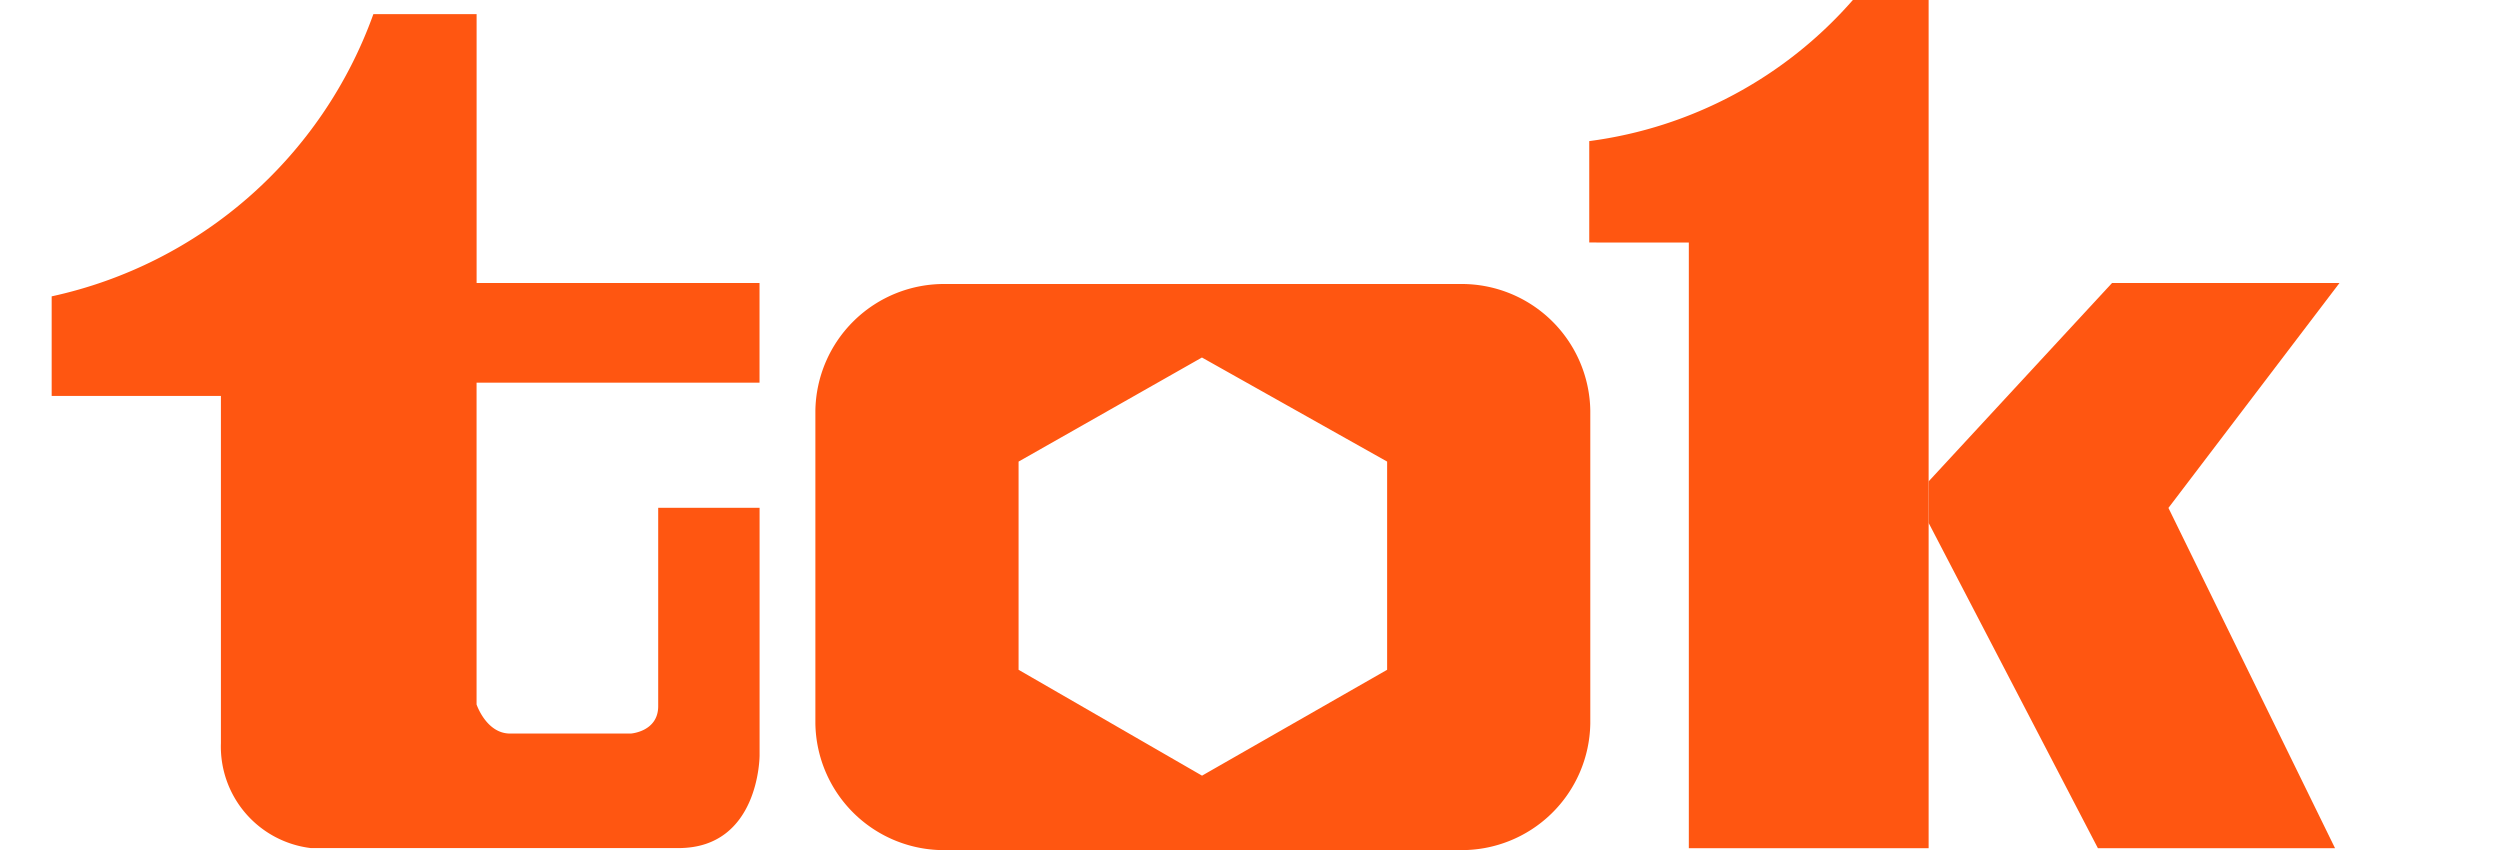
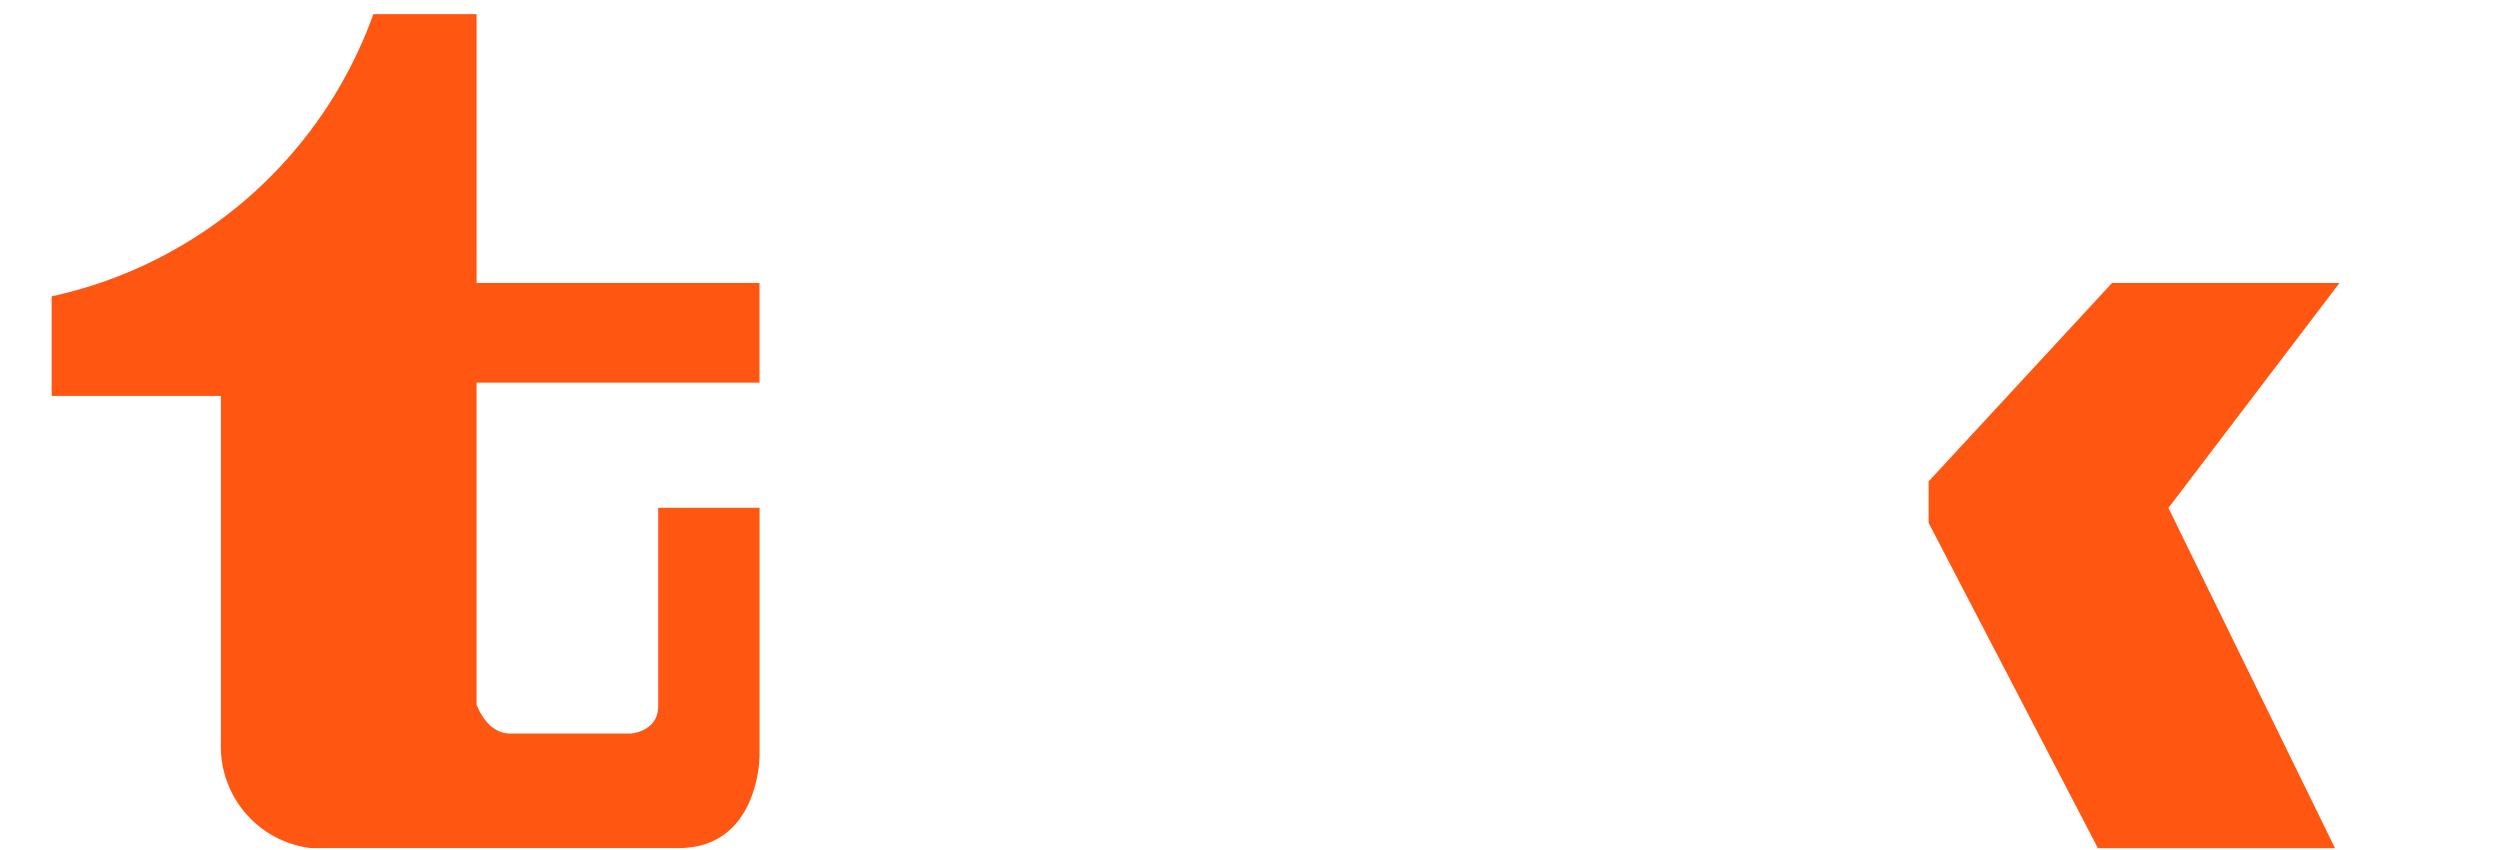
<svg xmlns="http://www.w3.org/2000/svg" width="135.621" height="46.117">
  <g data-name="グループ 6800">
    <path data-name="パス 1" d="M20.255.767h5.6v14.587h15.348v5.406h-15.35v17.455s.527 1.579 1.817 1.579h6.552s1.484-.1 1.484-1.484V27.547h5.5v13.438s0 5.022-4.4 5.022H16.861a5.544 5.544 0 01-4.877-5.692V21.477H2.803v-5.4A23.953 23.953 0 0020.255.767z" fill="#ff5611" />
-     <path data-name="パス 2" d="M51.313 46.118a6.978 6.978 0 01-7.08-6.873V22.279a6.978 6.978 0 017.08-6.872h27.878a6.979 6.979 0 017.08 6.872v16.965a6.979 6.979 0 01-7.08 6.873zm3.943-21.077v11.294l9.952 5.743 10.041-5.743V25.04l-10.046-5.646z" fill="#ff5611" />
    <g data-name="グループ 1">
-       <path data-name="パス 3" d="M91.616 13.158v32.855h13.009V.001h-4.111a22.95 22.95 0 01-14.3 7.654v5.5z" fill="#ff5611" />
-     </g>
+       </g>
    <path data-name="パス 4" d="M104.625 26.115l9.948-10.761h12.339l-9.278 12.2 9.039 18.461h-12.864l-9.184-17.649z" fill="#ff5611" />
  </g>
</svg>